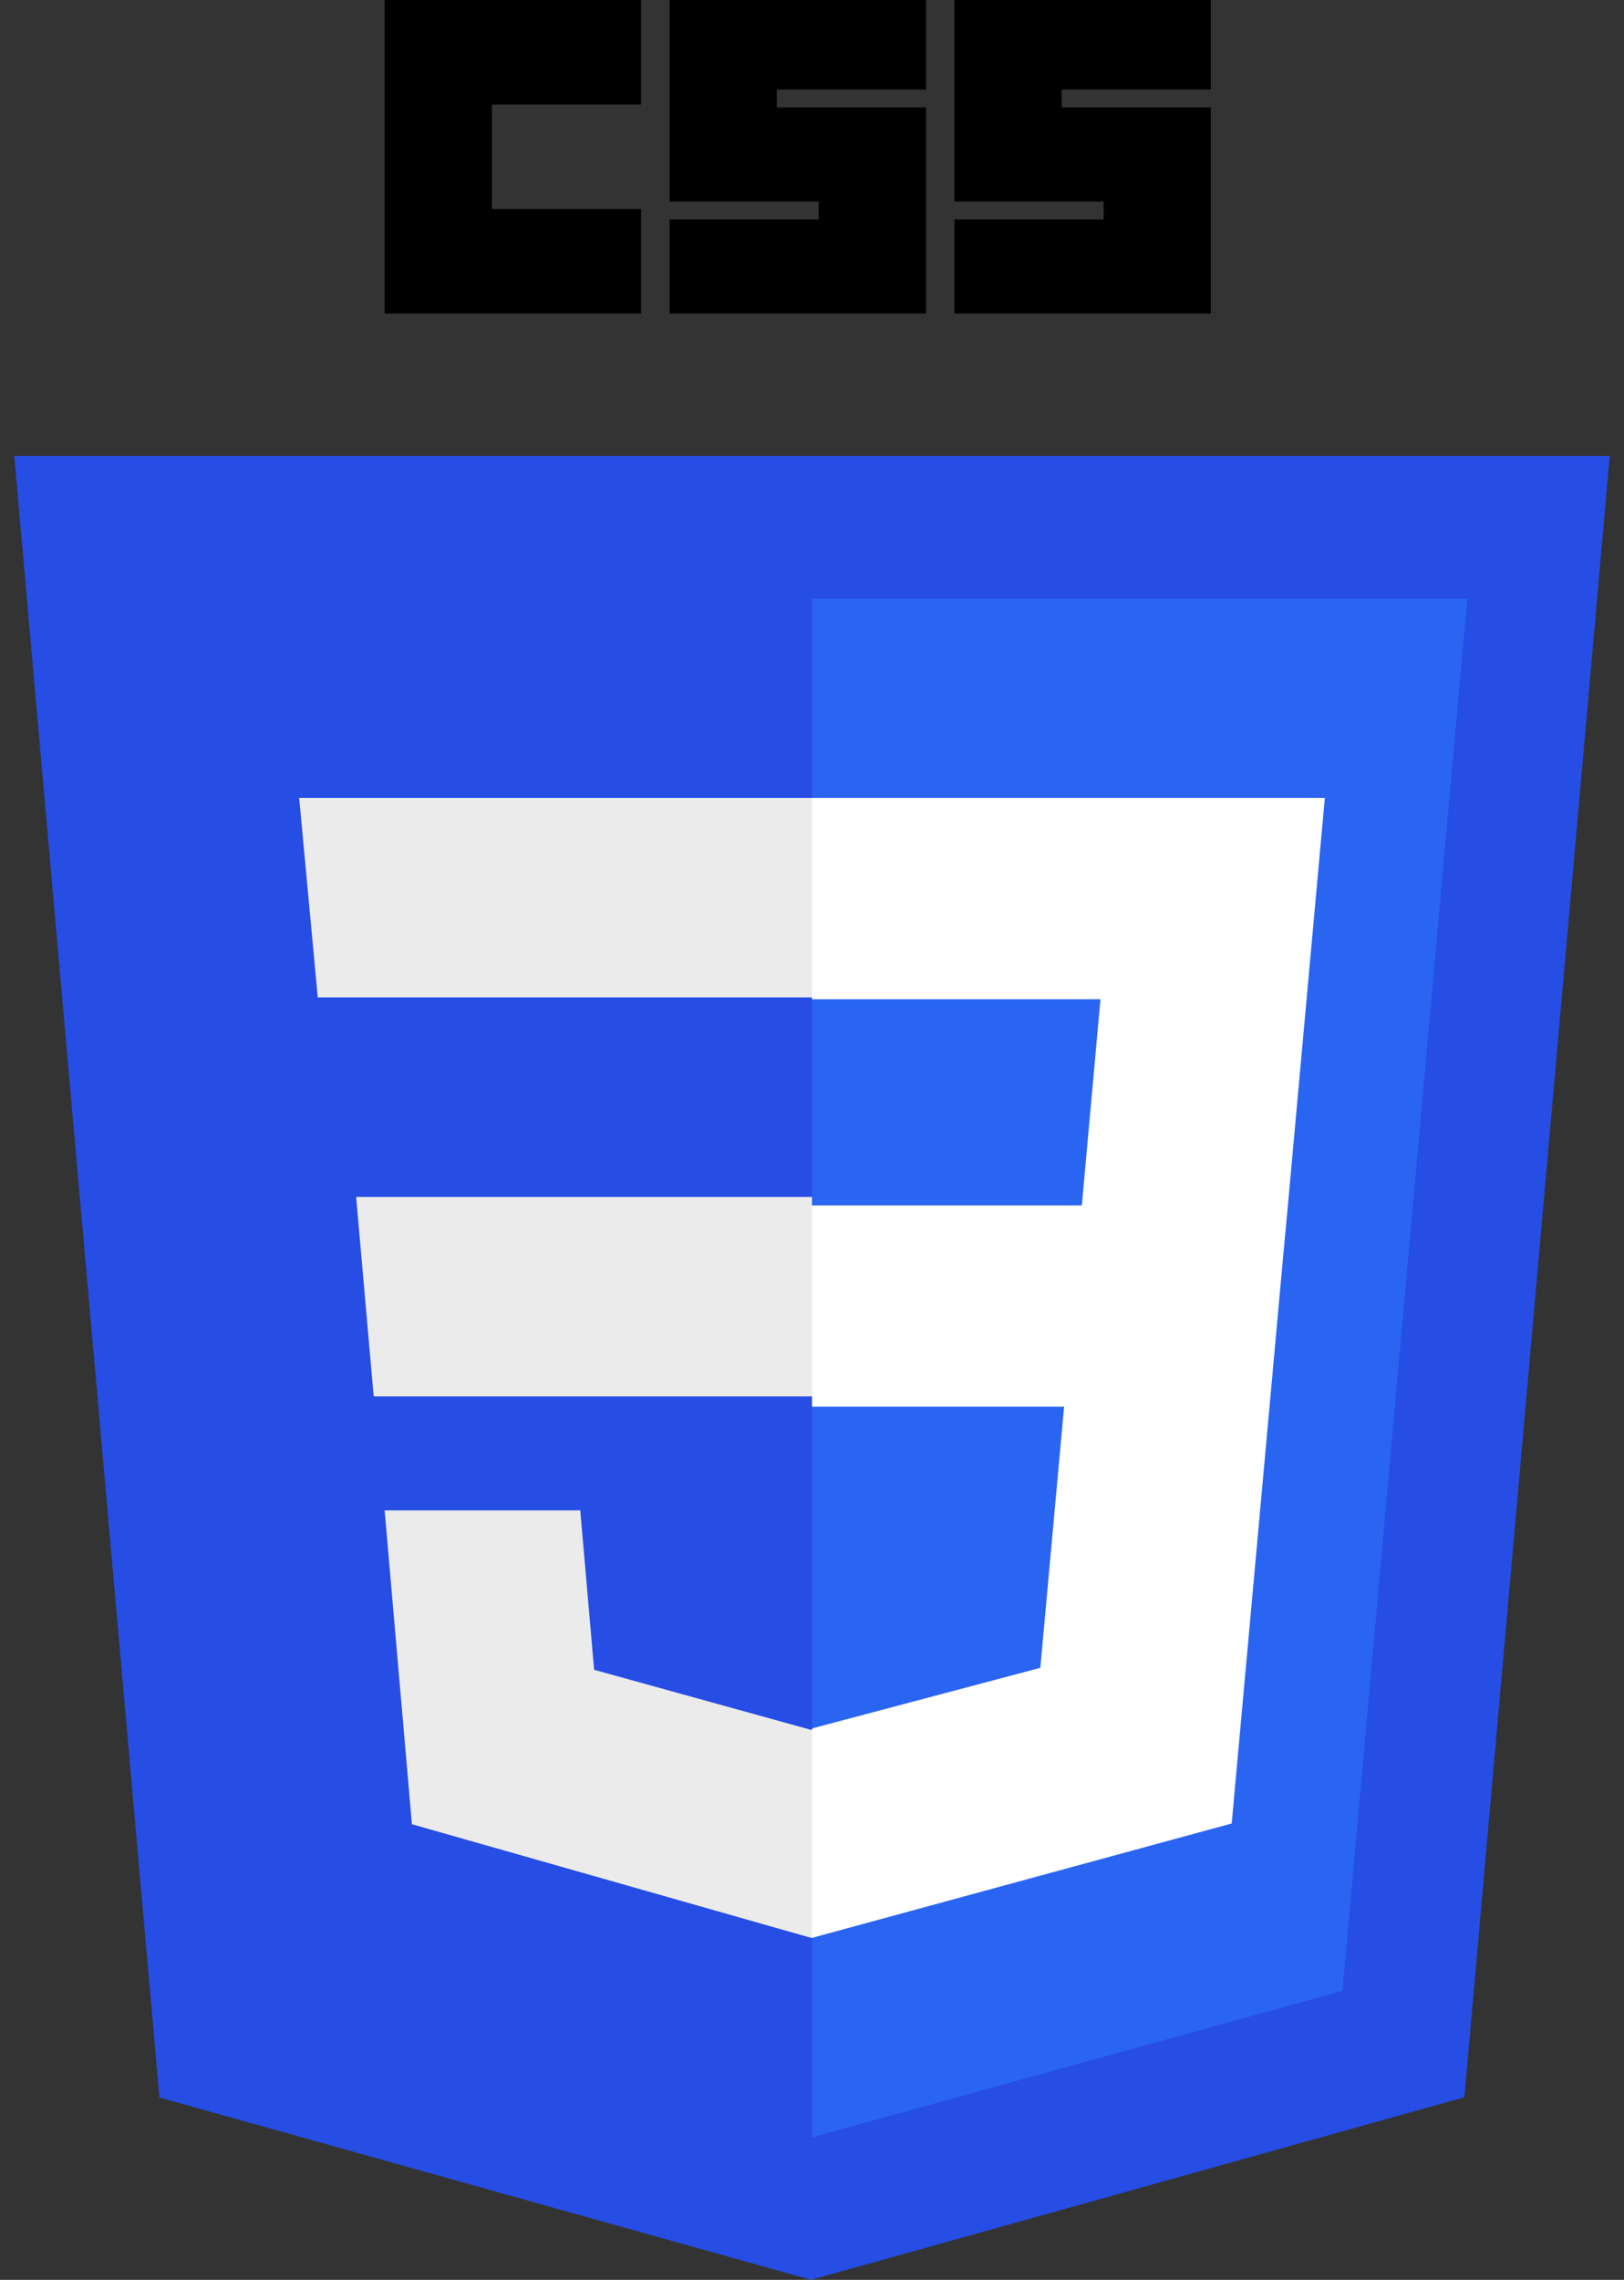
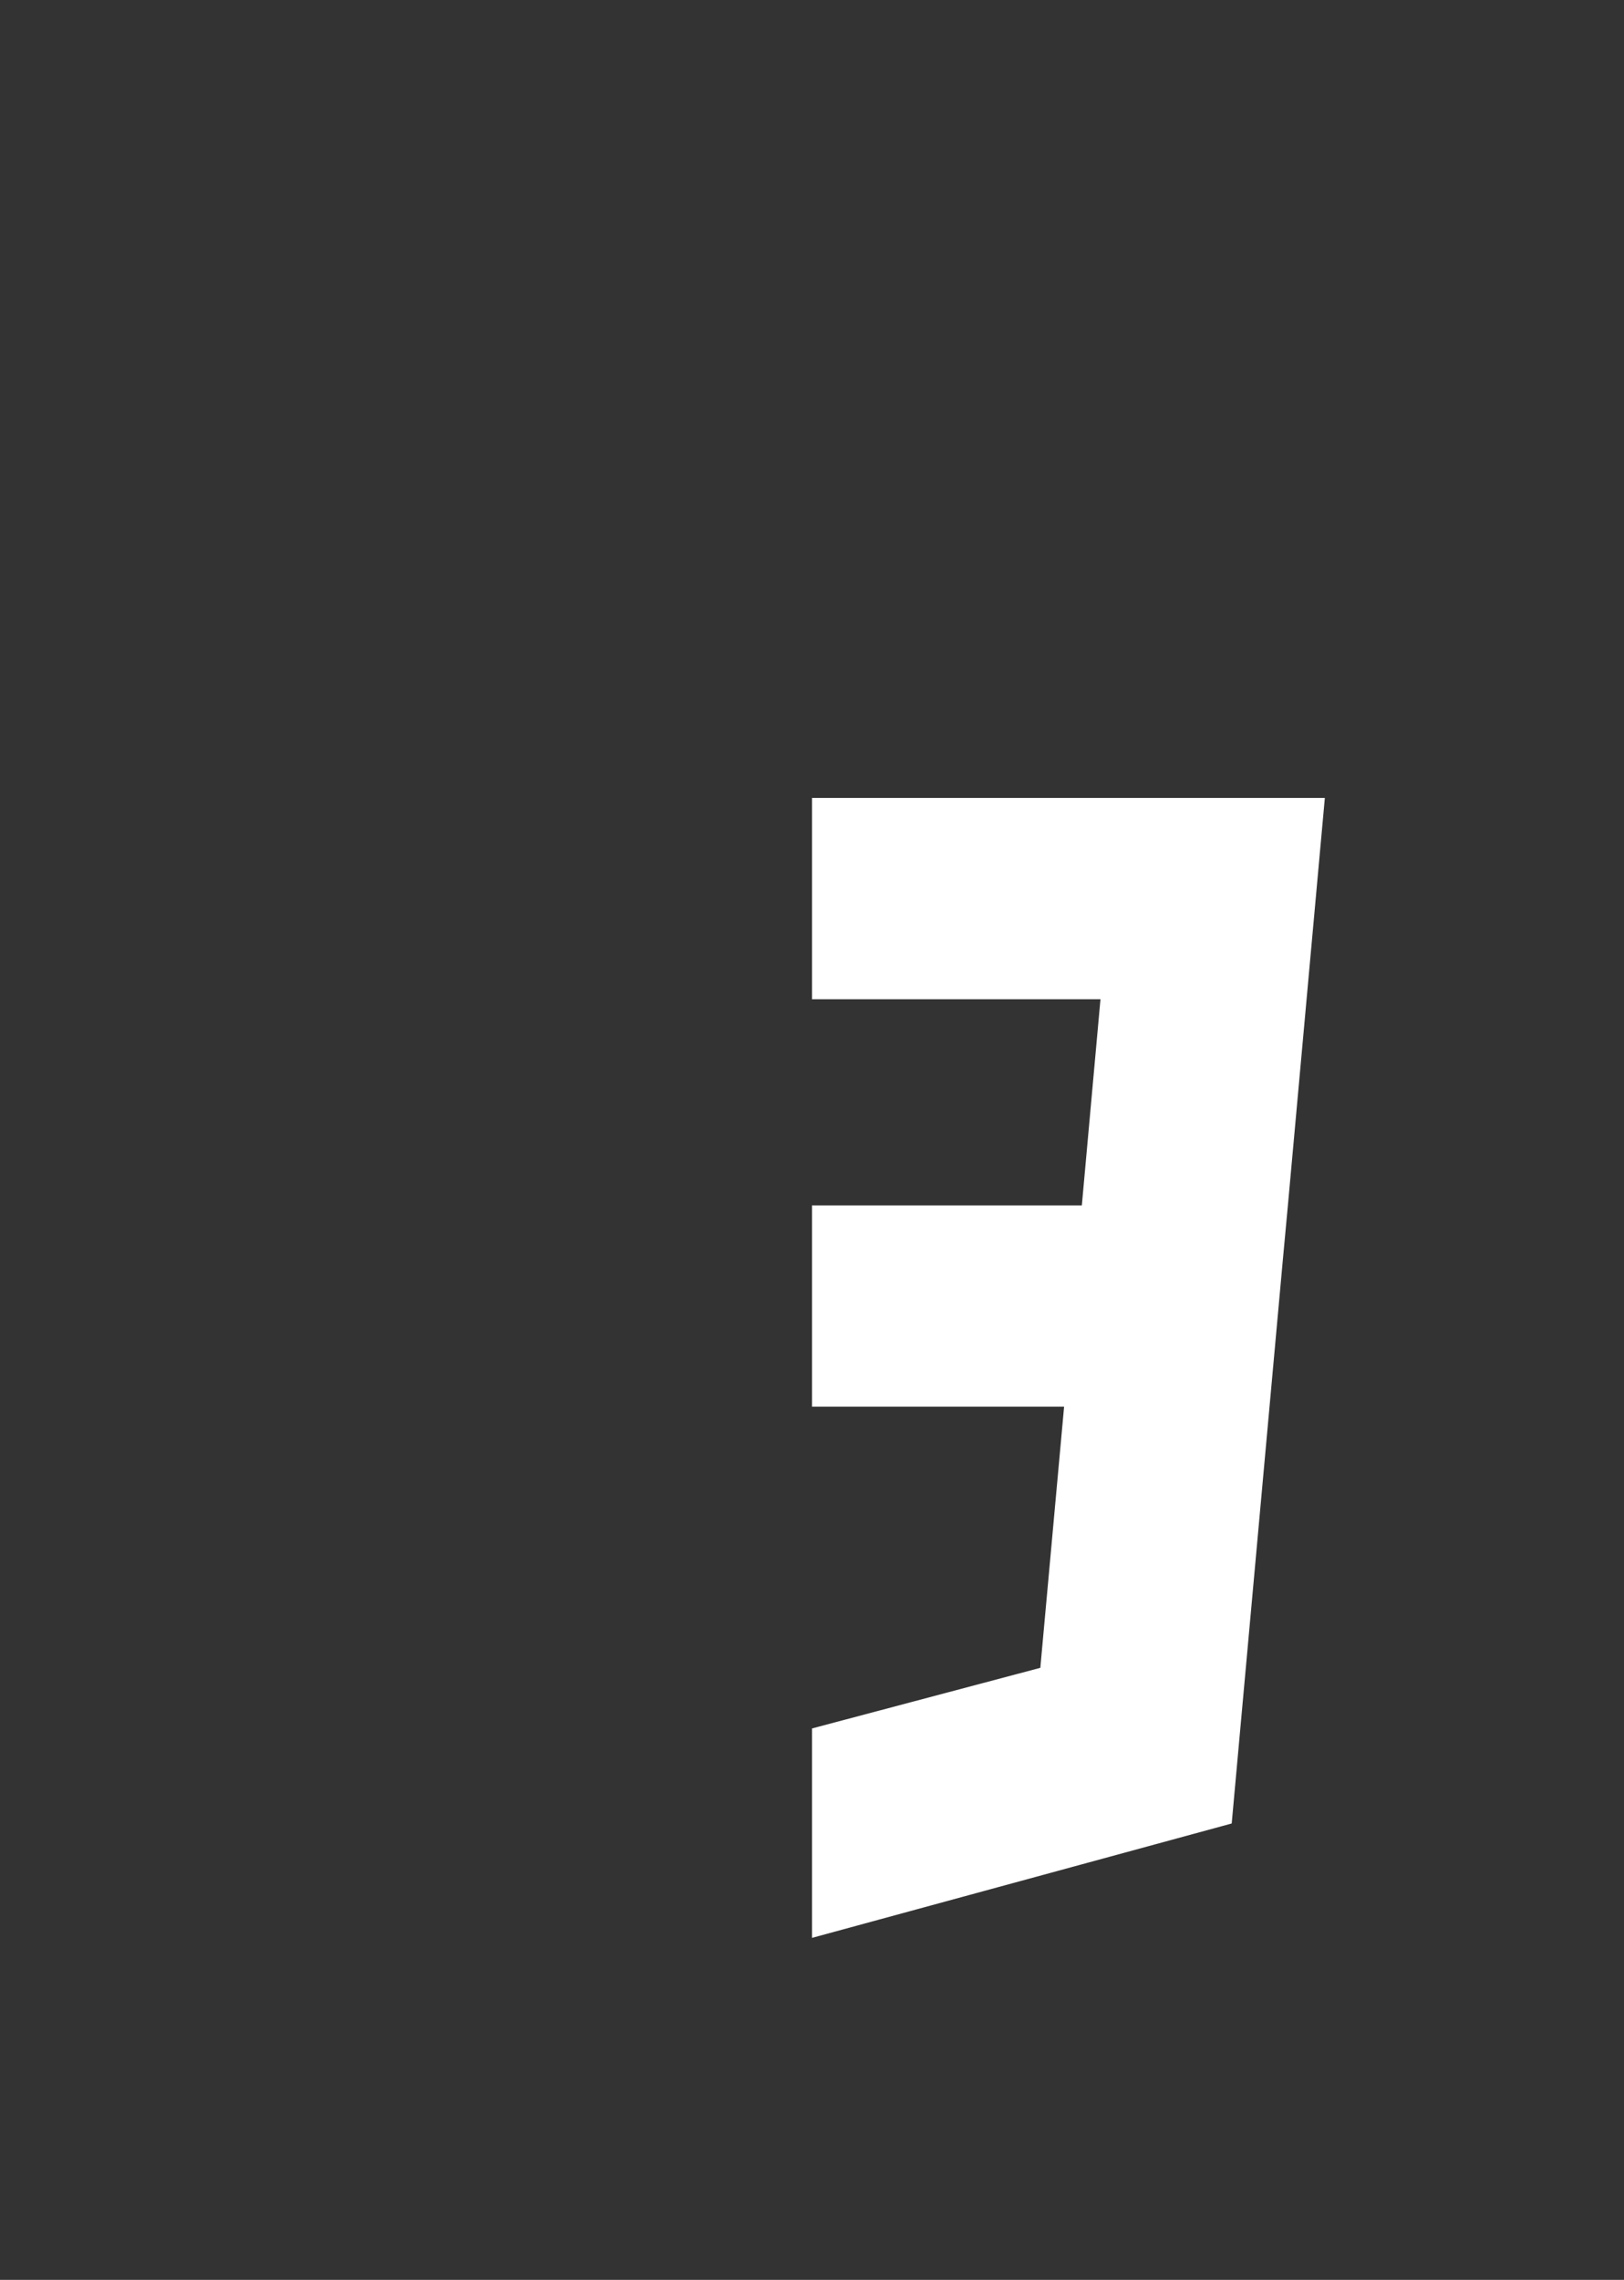
<svg xmlns="http://www.w3.org/2000/svg" width="57" height="80">
  <rect width="100%" height="100%" fill="#333333" stroke="none" />
  <g fill="none" fill-rule="evenodd">
-     <path fill="#264DE4" d="m56.5 16-5.102 57.593L28.466 80l-22.87-6.398L.5 16z" />
-     <path fill="#2965F1" d="M47.119 69.86 51.5 21h-23v54z" />
-     <path fill="#EBEBEB" d="m12.5 42 .616 7H28.5v-7zM28.5 28h-18l.653 7H28.5zM28.5 67.991v-7.297l-.03.008-7.617-2.109L20.366 53H13.5l.958 11.012L28.469 68z" />
-     <path fill="#000" d="M13.5 0h9v3.667h-5.236v3.666H22.5V11h-9zM23.5 0h9v3.143h-5.236v.628H32.5V11h-9V7.7h5.236v-.629H23.5zM33.5 0h9v3.143h-5.236v.628H42.5V11h-9V7.7h5.236v-.629H33.5z" />
    <path fill="#FFF" d="m37.348 49.362-.834 9.162-8.014 2.127V68l14.731-4.014.108-1.193 1.688-18.598.176-1.897L46.5 28h-18v7.064h10.125l-.654 7.234H28.5v7.064z" />
  </g>
</svg>